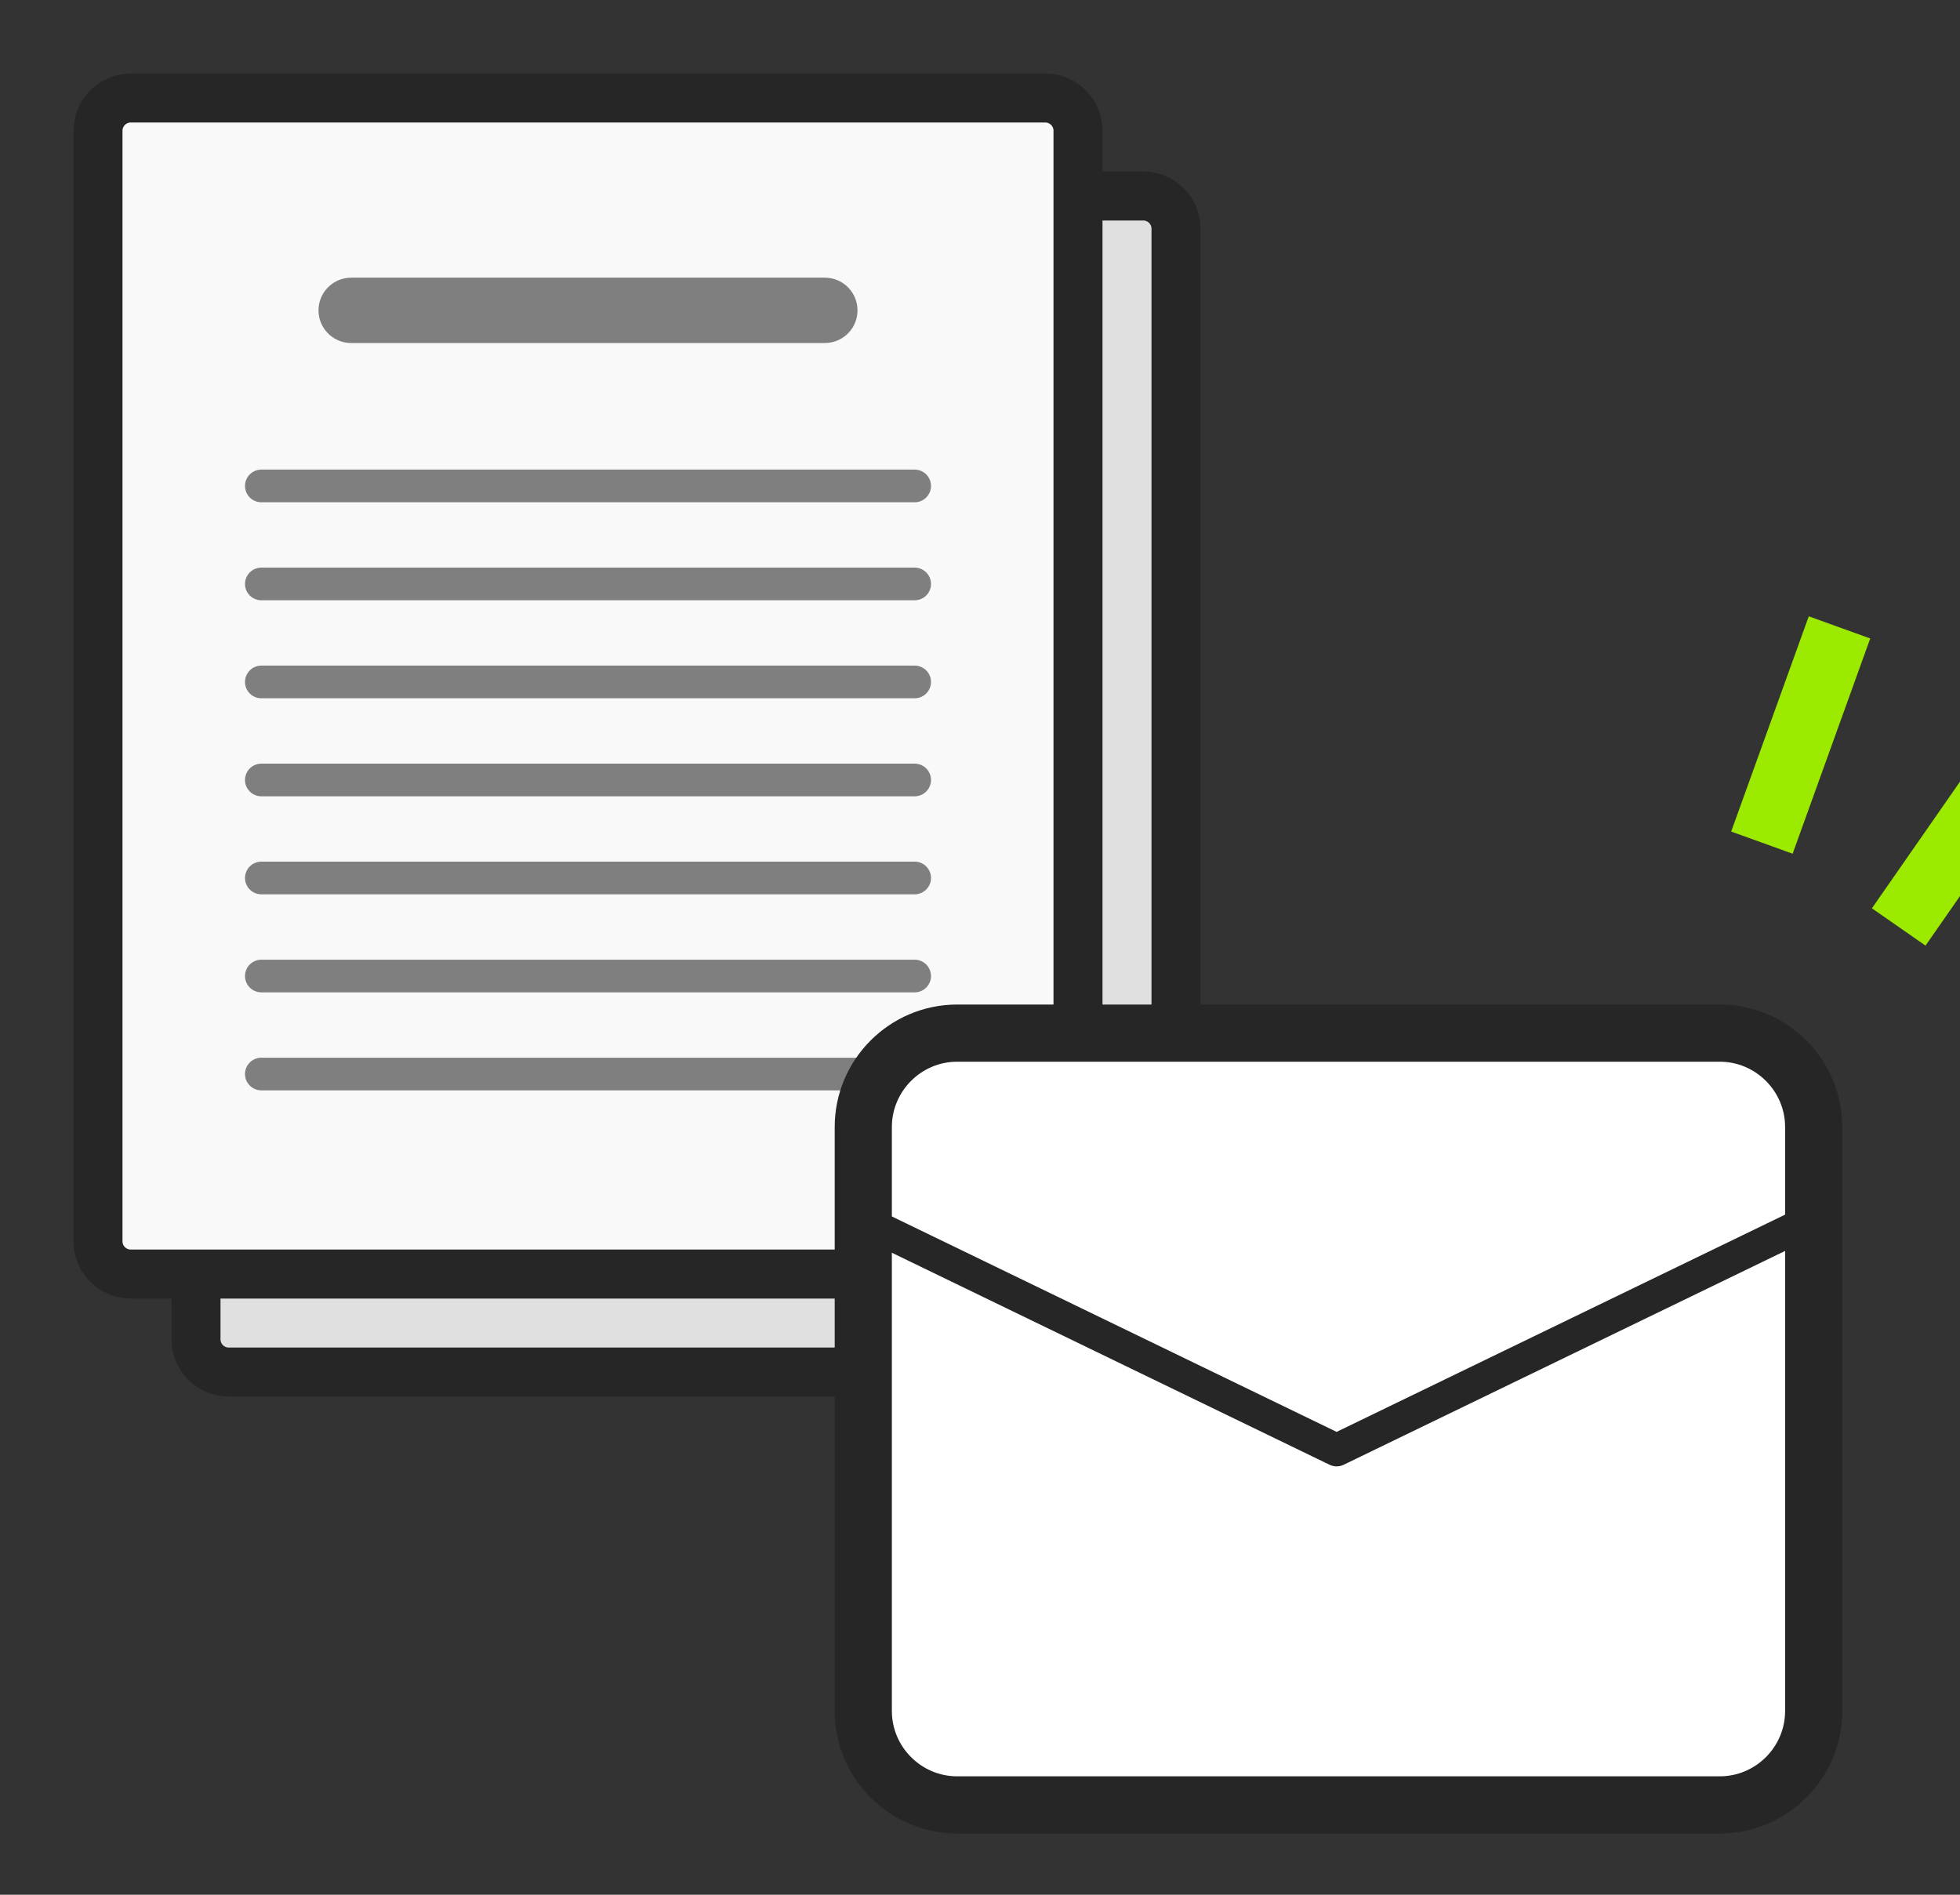
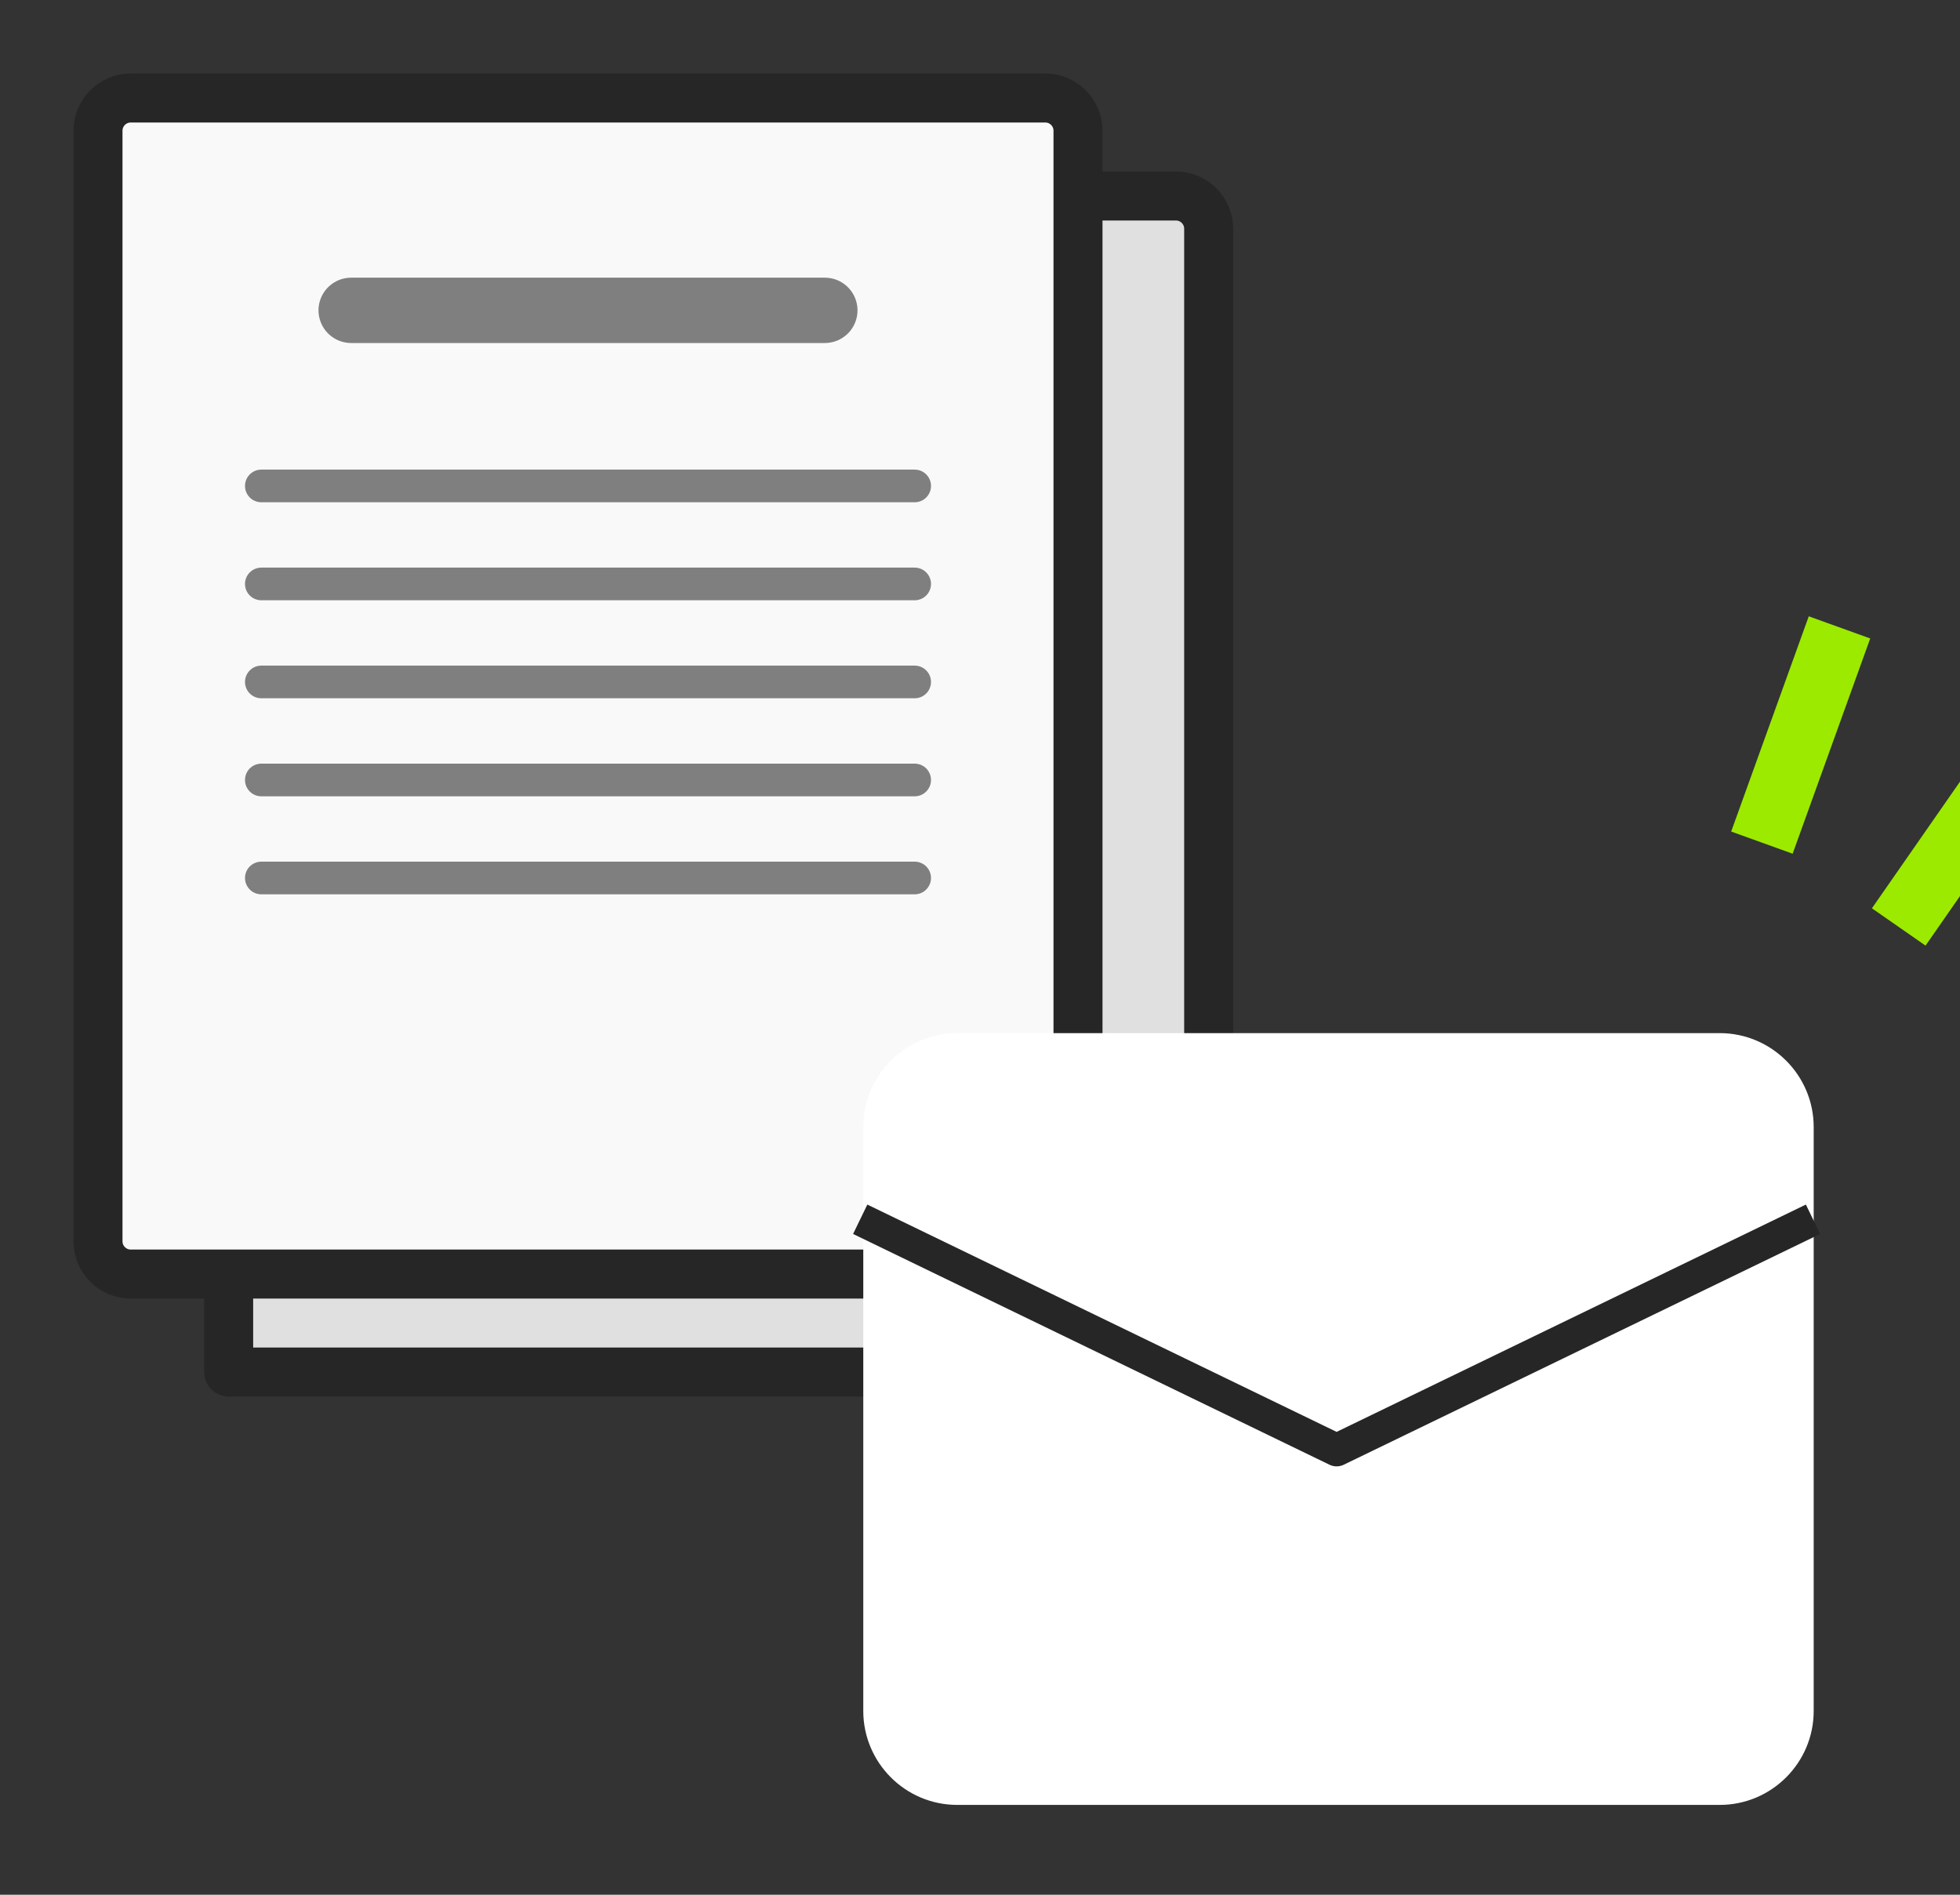
<svg xmlns="http://www.w3.org/2000/svg" version="1.1" id="レイヤー_1" x="0px" y="0px" width="60px" height="58px" viewBox="0 0 60 58" style="enable-background:new 0 0 60 58;" xml:space="preserve">
  <rect x="0" y="0" width="60" height="58" fill="#333333" stroke="none" />
-   <path style="fill:#E0E0E0;stroke:#262626;stroke-width:1.5;stroke-linejoin:round;stroke-miterlimit:10;" d="M35,42H7  c-0.55,0-1-0.449-1-1V7c0-0.55,0.45-1,1-1h28c0.551,0,1,0.45,1,1v34C36,41.551,35.551,42,35,42z" />
+   <path style="fill:#E0E0E0;stroke:#262626;stroke-width:1.5;stroke-linejoin:round;stroke-miterlimit:10;" d="M35,42H7  V7c0-0.55,0.45-1,1-1h28c0.551,0,1,0.45,1,1v34C36,41.551,35.551,42,35,42z" />
  <path style="fill:#F9F9F9;stroke:#262626;stroke-width:1.5;stroke-linejoin:round;stroke-miterlimit:10;" d="M32,39H4  c-0.55,0-1-0.45-1-1V4c0-0.55,0.45-1,1-1h28c0.55,0,1,0.45,1,1v34C33,38.55,32.55,39,32,39z" />
  <line style="fill:none;stroke:#7F7F7F;stroke-width:2;stroke-linecap:round;stroke-linejoin:round;stroke-miterlimit:10;" x1="10.75" y1="9.5" x2="25.25" y2="9.5" />
-   <line style="fill:none;stroke:#7F7F7F;stroke-linecap:round;stroke-linejoin:round;stroke-miterlimit:10;" x1="8" y1="32.877" x2="28" y2="32.877" />
-   <line style="fill:none;stroke:#7F7F7F;stroke-linecap:round;stroke-linejoin:round;stroke-miterlimit:10;" x1="8" y1="29.877" x2="28" y2="29.877" />
  <line style="fill:none;stroke:#7F7F7F;stroke-linecap:round;stroke-linejoin:round;stroke-miterlimit:10;" x1="8" y1="26.876" x2="28" y2="26.876" />
  <line style="fill:none;stroke:#7F7F7F;stroke-linecap:round;stroke-linejoin:round;stroke-miterlimit:10;" x1="8" y1="23.876" x2="28" y2="23.876" />
  <line style="fill:none;stroke:#7F7F7F;stroke-linecap:round;stroke-linejoin:round;stroke-miterlimit:10;" x1="8" y1="20.875" x2="28" y2="20.875" />
  <line style="fill:none;stroke:#7F7F7F;stroke-linecap:round;stroke-linejoin:round;stroke-miterlimit:10;" x1="8" y1="17.875" x2="28" y2="17.875" />
  <line style="fill:none;stroke:#7F7F7F;stroke-linecap:round;stroke-linejoin:round;stroke-miterlimit:10;" x1="8" y1="14.875" x2="28" y2="14.875" />
  <g>
    <g>
      <path style="fill:#FFFFFF;" d="M29.302,55.25c-1.585,0-2.875-1.29-2.875-2.875V34.5c0-1.585,1.29-2.875,2.875-2.875h23.344    c1.585,0,2.875,1.29,2.875,2.875v17.875c0,1.585-1.29,2.875-2.875,2.875H29.302z" />
-       <path style="fill:#262626;" d="M52.646,32.5c1.1,0,2,0.9,2,2v17.875c0,1.1-0.9,2-2,2H29.302c-1.1,0-2-0.9-2-2V34.5    c0-1.1,0.9-2,2-2H52.646 M52.646,30.75H29.302c-2.068,0-3.75,1.683-3.75,3.75v17.875c0,2.067,1.682,3.75,3.75,3.75h23.344    c2.067,0,3.75-1.683,3.75-3.75V34.5C56.396,32.433,54.713,30.75,52.646,30.75L52.646,30.75z" />
    </g>
    <polyline style="fill:#FFFFFF;stroke:#262626;stroke-linejoin:round;stroke-miterlimit:10;" points="26.333,37.323 40.917,44.387    55.5,37.323  " />
  </g>
  <line style="fill:none;stroke:#9CEA00;stroke-width:2;stroke-miterlimit:10;" x1="56.311" y1="19.205" x2="53.936" y2="25.794" />
-   <line style="fill:none;stroke:#9CEA00;stroke-width:2;stroke-miterlimit:10;" x1="66.8" y1="27.241" x2="61.448" y2="31.76" />
  <line style="fill:none;stroke:#9CEA00;stroke-width:2;stroke-miterlimit:10;" x1="62.124" y1="22.625" x2="58.124" y2="28.375" />
</svg>